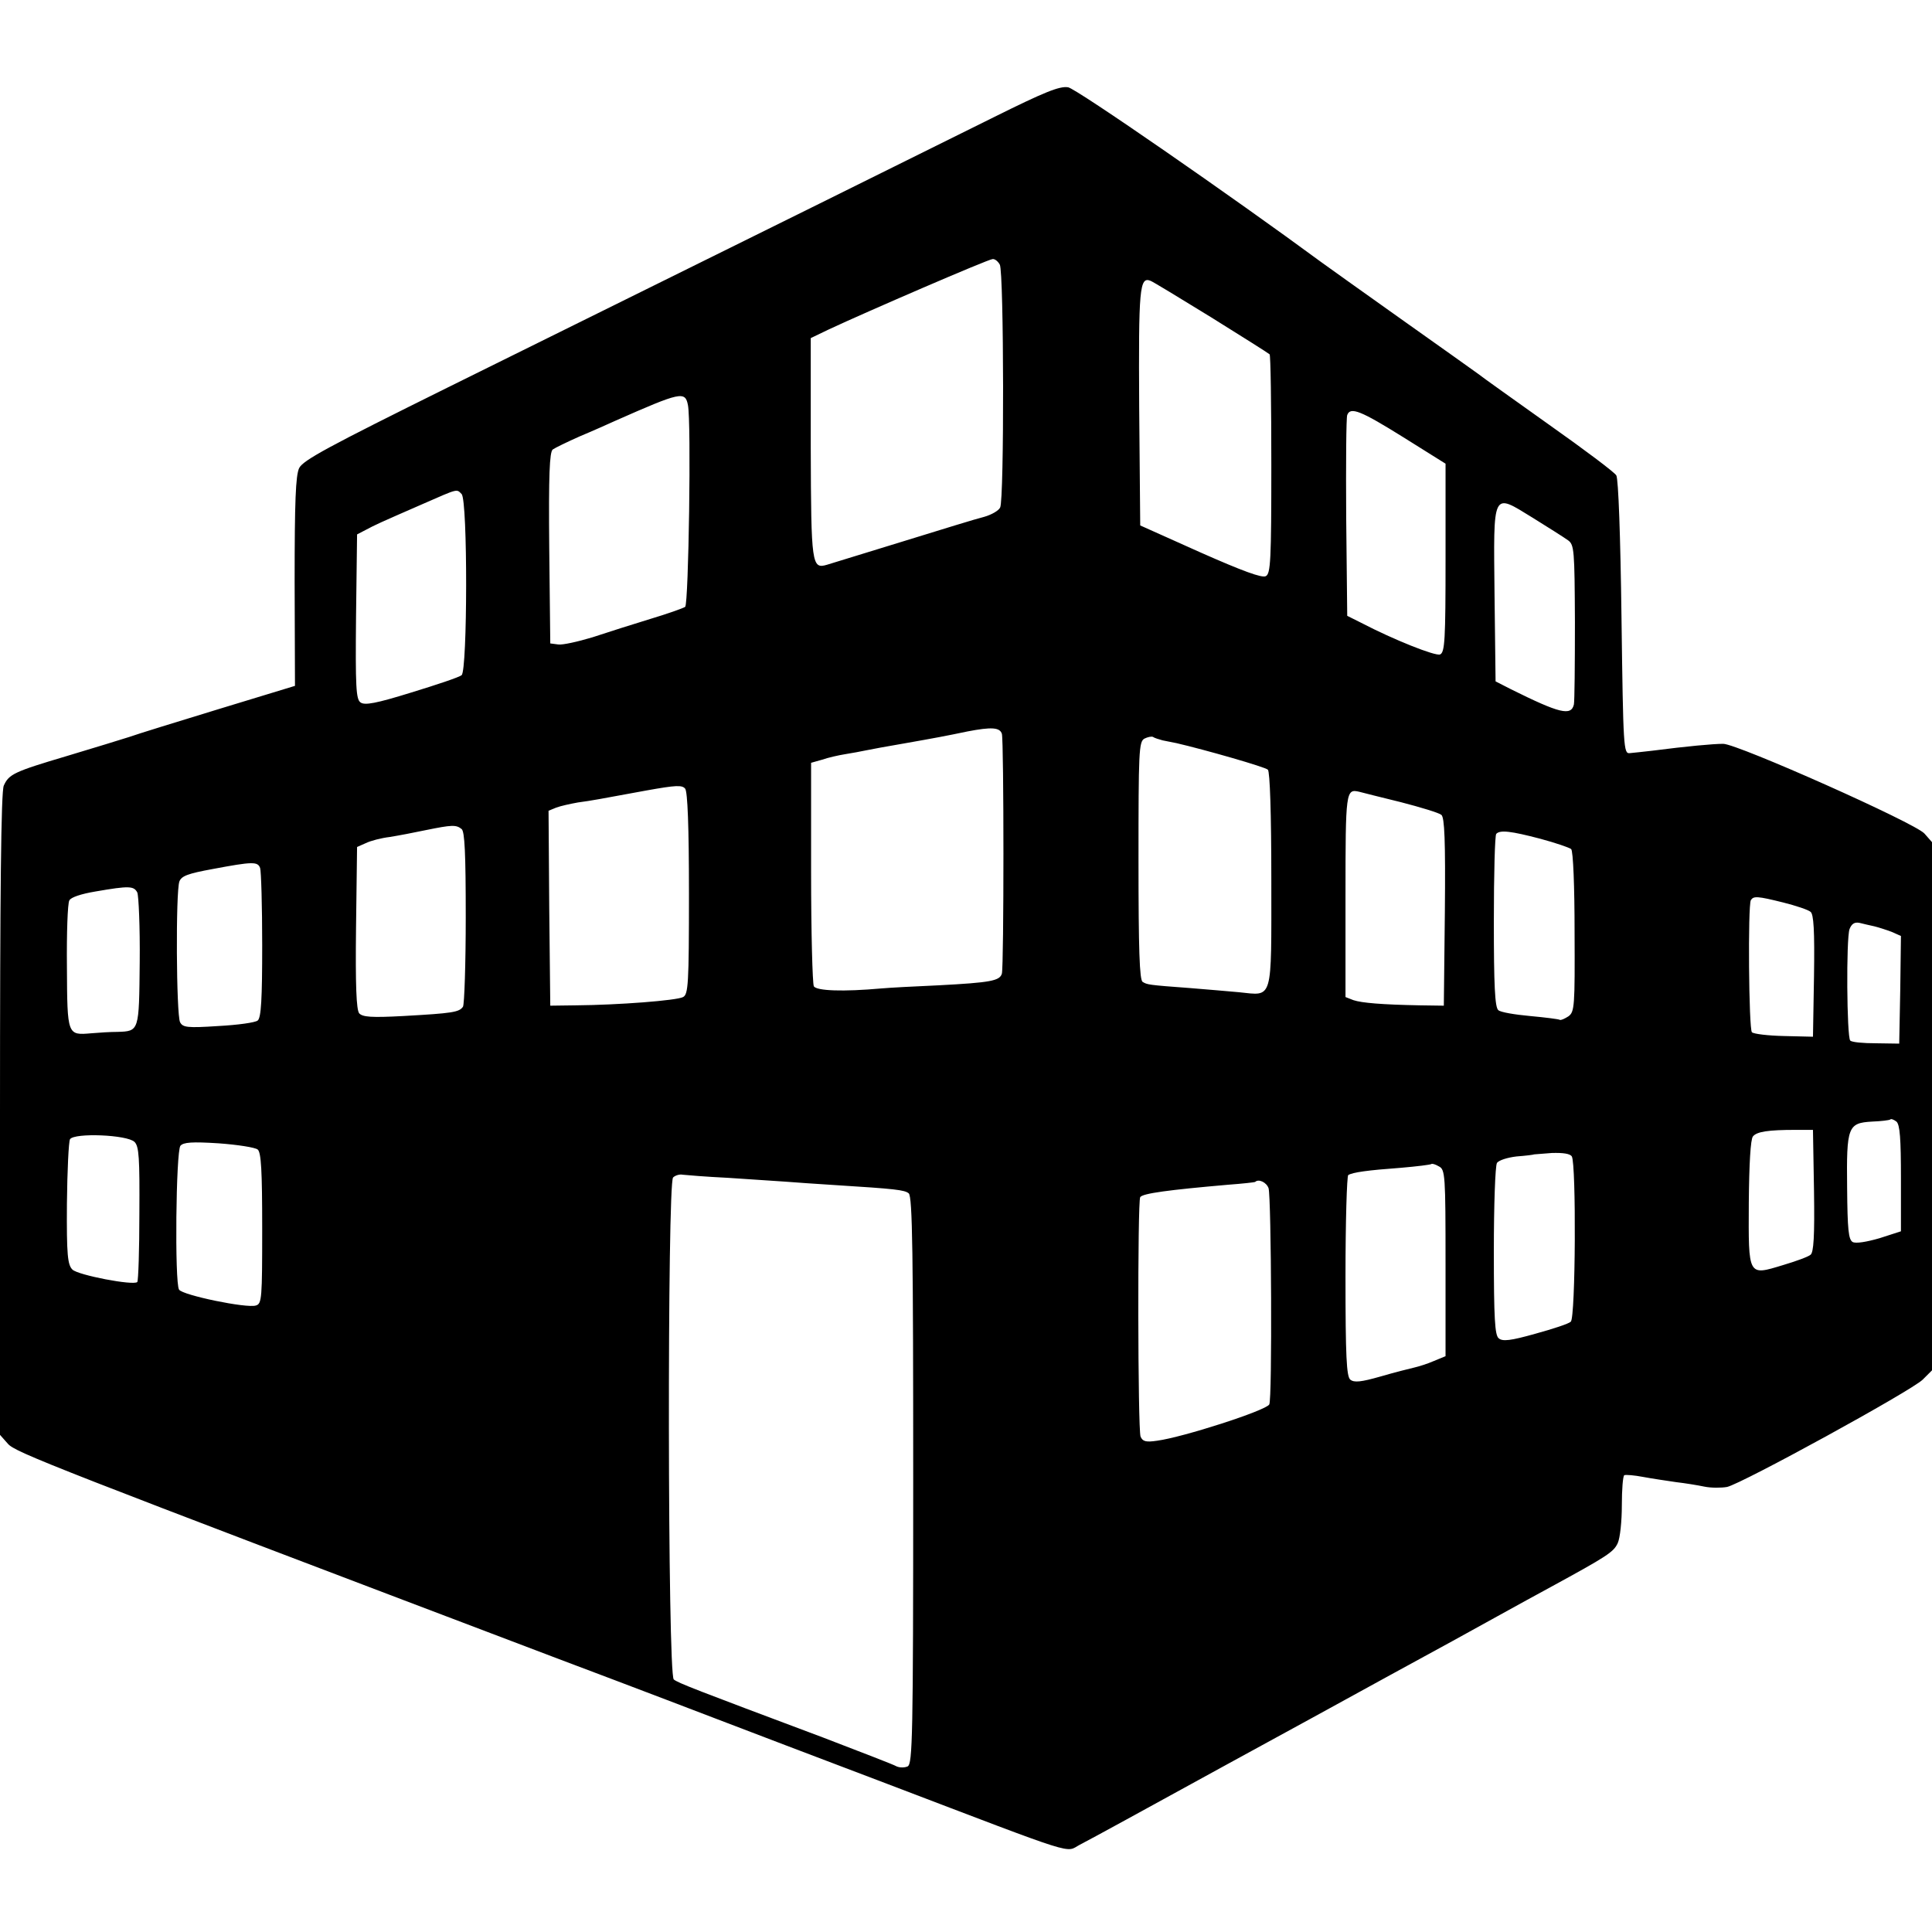
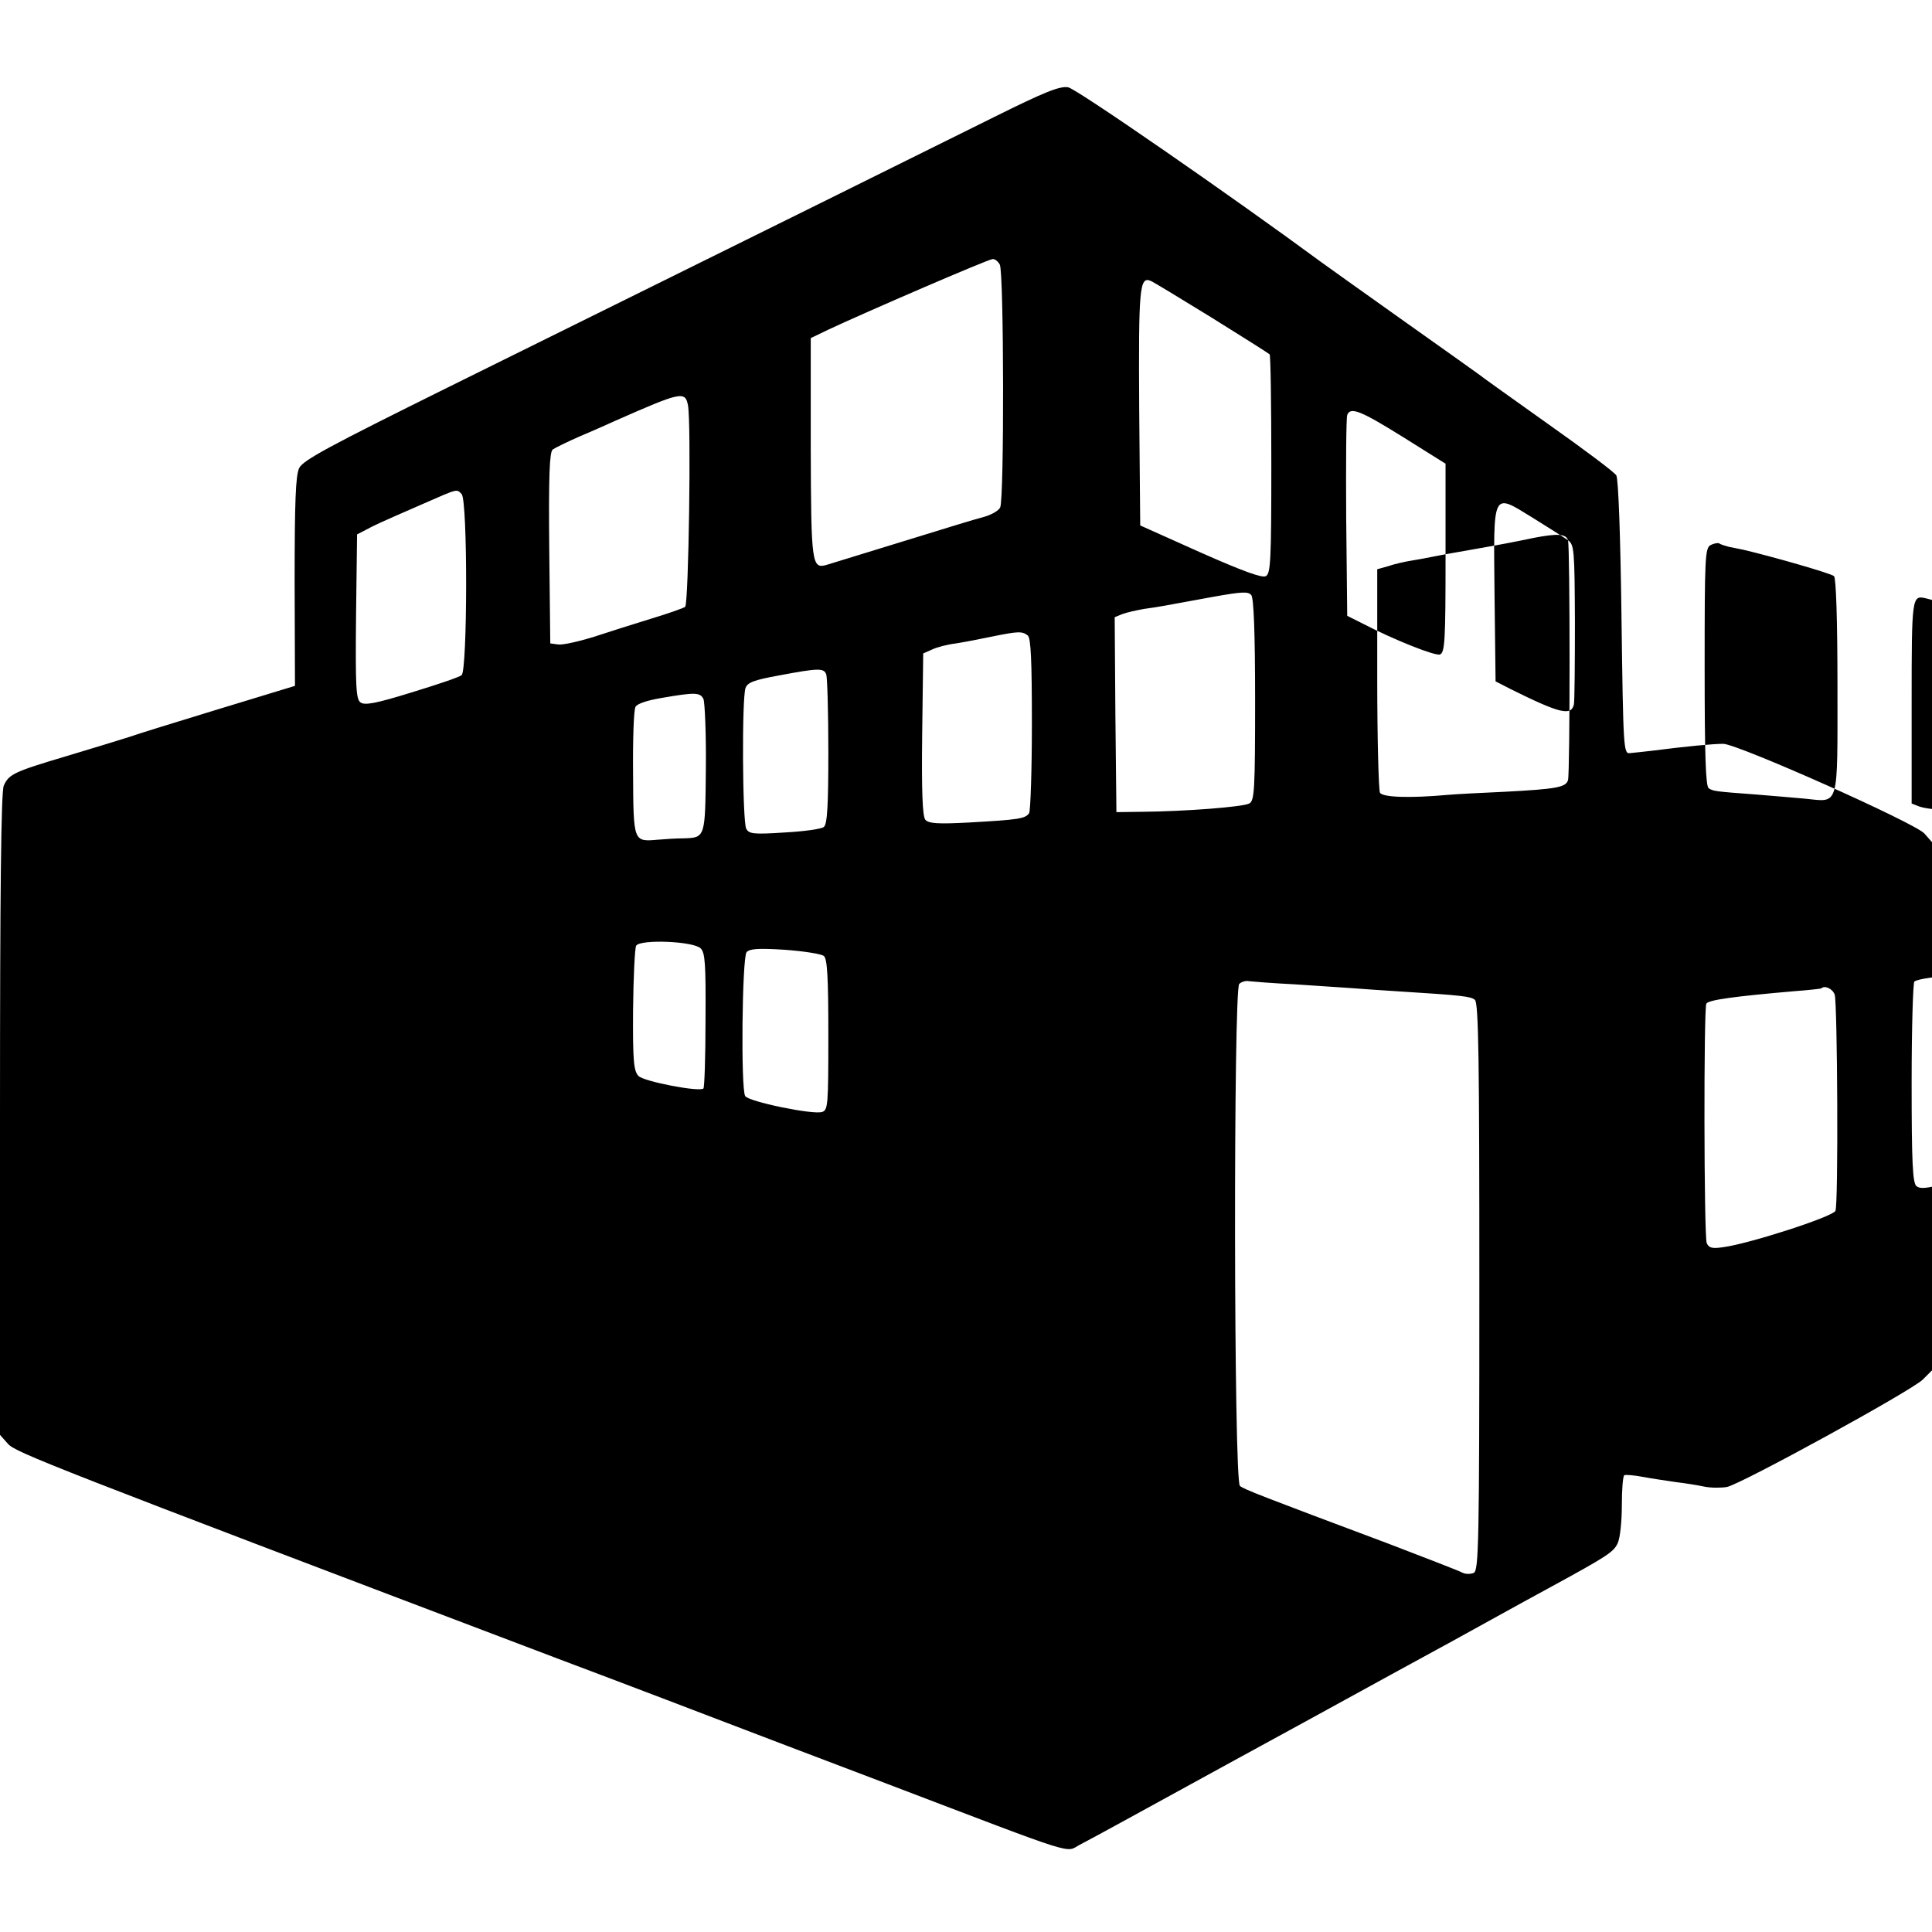
<svg xmlns="http://www.w3.org/2000/svg" version="1.0" width="560pt" height="560pt" viewBox="0 0 560 560" preserveAspectRatio="xMidYMid meet">
  <g transform="translate(0,560) scale(0.1,-0.1)" fill="#000000" stroke="none">
-     <path d="M2880 5260 c-175 -87 -639 -317 -1582 -783 -345 -171 -420 -211 -431 -234 -10 -22 -13 -95 -13 -329 l1 -302 -220 -67 c-121 -37 -238 -73 -260 -81 -22 -7 -103 -32 -180 -55 -155 -46 -169 -53 -184 -86 -8 -17 -11 -314 -11 -953 l0 -929 23 -26 c22 -25 124 -65 1592 -622 226 -85 448 -170 495 -188 47 -18 254 -97 460 -175 567 -216 516 -200 560 -177 48 25 166 90 425 232 143 78 357 195 475 260 118 64 258 141 310 170 52 29 122 67 155 85 163 89 182 101 194 127 7 15 12 64 12 110 0 45 3 84 7 87 4 2 29 0 55 -5 26 -5 69 -11 95 -15 26 -3 63 -9 82 -13 19 -4 49 -4 66 -1 44 10 533 278 567 311 l27 27 0 766 0 765 -22 25 c-28 31 -540 259 -583 260 -29 0 -105 -7 -206 -20 -25 -3 -55 -6 -65 -7 -18 -2 -19 13 -24 393 -3 236 -9 402 -15 412 -5 9 -93 75 -195 147 -101 72 -194 138 -205 147 -11 8 -112 80 -225 160 -113 80 -216 154 -230 164 -258 190 -710 503 -734 507 -25 4 -69 -14 -216 -87z m18 -427 c12 -23 13 -682 1 -704 -4 -9 -25 -21 -46 -27 -21 -5 -128 -38 -238 -72 -110 -34 -208 -64 -218 -67 -44 -13 -46 0 -47 338 l0 319 52 25 c109 51 463 204 475 204 7 1 16 -7 21 -16z m613 -153 c90 -56 166 -104 169 -107 3 -2 5 -146 5 -320 0 -278 -2 -316 -16 -323 -11 -6 -68 15 -190 69 l-174 78 -3 343 c-2 345 1 379 33 366 6 -2 85 -50 176 -106z m-1517 -254 c10 -49 2 -576 -8 -585 -6 -4 -51 -20 -101 -35 -49 -15 -125 -39 -167 -53 -43 -13 -88 -23 -100 -21 l-23 3 -3 276 c-2 214 1 278 10 286 7 5 42 22 78 38 36 15 83 36 105 46 188 83 201 86 209 45z m2073 -93 l123 -77 0 -274 c0 -238 -2 -273 -16 -279 -14 -5 -133 42 -229 92 l-40 20 -3 285 c-1 157 0 290 3 297 9 25 40 12 162 -64z m-2729 -165 c18 -18 17 -512 0 -525 -7 -6 -73 -28 -145 -50 -103 -32 -136 -38 -148 -29 -13 9 -15 44 -13 249 l3 238 25 13 c28 15 39 20 165 75 105 46 98 44 113 29z m3207 -134 c18 -13 19 -28 20 -237 0 -122 -1 -230 -3 -239 -8 -34 -41 -26 -182 44 l-45 23 -3 250 c-3 306 -8 297 111 224 45 -28 91 -57 102 -65z m-1641 -561 c6 -23 6 -672 0 -695 -6 -21 -32 -26 -184 -34 -69 -3 -143 -7 -165 -9 -112 -10 -187 -7 -196 6 -4 8 -8 157 -8 331 l0 317 32 9 c17 6 48 13 67 16 19 3 46 8 60 11 14 3 63 12 110 20 91 16 123 22 185 35 68 13 93 12 99 -7z m466 -19 c11 -2 29 -6 40 -8 82 -19 257 -69 265 -77 6 -6 10 -128 10 -320 0 -356 6 -335 -94 -325 -31 3 -94 8 -141 12 -123 9 -125 10 -138 18 -9 5 -12 93 -12 351 0 316 1 345 17 354 10 5 21 7 25 5 4 -3 17 -7 28 -10z m-1373 -444 c0 -263 -2 -292 -17 -300 -18 -10 -188 -23 -310 -24 l-75 -1 -3 283 -2 282 22 9 c13 5 41 11 63 15 44 6 53 8 200 35 84 15 102 16 111 5 7 -9 11 -108 11 -304z m2063 265 c58 -15 111 -31 118 -37 9 -8 12 -72 10 -282 l-3 -271 -70 1 c-109 2 -168 7 -192 15 l-23 9 0 294 c0 304 1 310 40 301 8 -2 62 -16 120 -30z m-2722 -78 c9 -7 12 -70 12 -256 0 -135 -4 -252 -8 -259 -11 -16 -30 -19 -173 -27 -93 -5 -118 -3 -128 8 -8 11 -11 80 -9 248 l3 234 25 11 c14 7 45 15 70 18 25 4 72 13 105 20 74 15 87 16 103 3z m3126 -28 c45 -12 85 -26 90 -30 6 -5 10 -110 10 -240 1 -217 0 -232 -18 -245 -11 -7 -22 -12 -25 -10 -3 2 -42 7 -86 11 -44 4 -86 11 -92 17 -10 8 -13 72 -13 258 0 135 3 250 7 253 11 12 43 8 127 -14z m-3710 -85 c3 -9 6 -109 6 -224 0 -155 -3 -210 -13 -218 -7 -6 -58 -13 -114 -16 -91 -6 -103 -4 -111 11 -11 21 -13 378 -2 408 6 16 25 23 96 36 117 22 131 22 138 3z m-356 -71 c4 -10 8 -101 7 -201 -2 -202 -1 -201 -65 -203 -19 0 -53 -2 -75 -4 -70 -6 -70 -7 -71 192 -1 98 2 185 7 193 4 9 34 19 76 26 98 17 111 16 121 -3z m4771 -29 c36 -9 72 -21 79 -27 9 -7 12 -53 10 -186 l-3 -176 -84 2 c-46 1 -88 6 -93 11 -9 9 -12 367 -3 383 8 12 18 12 94 -7z m264 -69 c12 -3 34 -10 50 -16 l27 -12 -2 -156 -3 -156 -67 1 c-37 0 -71 3 -75 8 -10 10 -12 295 -2 323 6 15 14 21 29 18 11 -3 30 -7 43 -10z m77 -731 l0 -153 -62 -20 c-38 -11 -69 -16 -78 -11 -12 7 -15 36 -16 157 -2 177 2 188 72 192 27 1 50 4 53 6 2 3 10 0 18 -6 10 -9 13 -49 13 -165z m-252 -35 c2 -133 -1 -179 -10 -186 -7 -6 -43 -19 -80 -30 -102 -31 -100 -34 -99 181 1 112 5 184 12 192 11 14 45 19 124 19 l50 0 3 -176z m-4868 141 c13 -13 15 -46 14 -208 0 -105 -3 -194 -6 -198 -11 -11 -172 20 -188 36 -14 14 -17 42 -16 191 1 96 5 180 9 187 13 19 166 13 187 -8z m357 -22 c10 -8 13 -62 13 -229 0 -202 -1 -218 -18 -223 -26 -9 -214 30 -223 46 -13 20 -9 401 4 417 9 10 33 12 111 7 55 -4 106 -12 113 -18z m3809 -20 c13 -21 11 -468 -3 -479 -6 -6 -52 -21 -103 -35 -71 -20 -95 -23 -106 -13 -11 9 -14 56 -14 253 0 132 4 247 9 255 5 8 31 16 57 19 27 2 50 5 51 6 1 0 24 2 51 4 33 1 53 -2 58 -10z m-366 -309 l0 -270 -34 -14 c-18 -8 -44 -16 -57 -19 -13 -3 -57 -14 -98 -26 -56 -16 -76 -18 -87 -9 -11 9 -14 66 -14 300 0 158 4 290 8 293 13 8 56 14 152 21 47 4 87 9 89 11 2 2 12 -1 22 -7 18 -9 19 -26 19 -280z m-2080 247 c63 -4 138 -9 165 -11 28 -2 93 -7 145 -10 175 -11 202 -14 214 -24 11 -9 13 -178 13 -832 0 -746 -2 -821 -16 -829 -9 -4 -23 -4 -32 0 -8 5 -105 42 -214 84 -371 139 -420 158 -432 168 -18 14 -19 1438 -2 1455 6 6 19 10 28 8 9 -1 68 -6 131 -9z m1567 -30 c8 -25 11 -614 2 -627 -11 -18 -250 -95 -325 -105 -33 -5 -42 -2 -48 12 -8 21 -9 681 -1 694 7 11 83 21 255 36 41 3 76 7 78 8 10 10 33 -1 39 -18z" />
+     <path d="M2880 5260 c-175 -87 -639 -317 -1582 -783 -345 -171 -420 -211 -431 -234 -10 -22 -13 -95 -13 -329 l1 -302 -220 -67 c-121 -37 -238 -73 -260 -81 -22 -7 -103 -32 -180 -55 -155 -46 -169 -53 -184 -86 -8 -17 -11 -314 -11 -953 l0 -929 23 -26 c22 -25 124 -65 1592 -622 226 -85 448 -170 495 -188 47 -18 254 -97 460 -175 567 -216 516 -200 560 -177 48 25 166 90 425 232 143 78 357 195 475 260 118 64 258 141 310 170 52 29 122 67 155 85 163 89 182 101 194 127 7 15 12 64 12 110 0 45 3 84 7 87 4 2 29 0 55 -5 26 -5 69 -11 95 -15 26 -3 63 -9 82 -13 19 -4 49 -4 66 -1 44 10 533 278 567 311 l27 27 0 766 0 765 -22 25 c-28 31 -540 259 -583 260 -29 0 -105 -7 -206 -20 -25 -3 -55 -6 -65 -7 -18 -2 -19 13 -24 393 -3 236 -9 402 -15 412 -5 9 -93 75 -195 147 -101 72 -194 138 -205 147 -11 8 -112 80 -225 160 -113 80 -216 154 -230 164 -258 190 -710 503 -734 507 -25 4 -69 -14 -216 -87z m18 -427 c12 -23 13 -682 1 -704 -4 -9 -25 -21 -46 -27 -21 -5 -128 -38 -238 -72 -110 -34 -208 -64 -218 -67 -44 -13 -46 0 -47 338 l0 319 52 25 c109 51 463 204 475 204 7 1 16 -7 21 -16z m613 -153 c90 -56 166 -104 169 -107 3 -2 5 -146 5 -320 0 -278 -2 -316 -16 -323 -11 -6 -68 15 -190 69 l-174 78 -3 343 c-2 345 1 379 33 366 6 -2 85 -50 176 -106z m-1517 -254 c10 -49 2 -576 -8 -585 -6 -4 -51 -20 -101 -35 -49 -15 -125 -39 -167 -53 -43 -13 -88 -23 -100 -21 l-23 3 -3 276 c-2 214 1 278 10 286 7 5 42 22 78 38 36 15 83 36 105 46 188 83 201 86 209 45z m2073 -93 l123 -77 0 -274 c0 -238 -2 -273 -16 -279 -14 -5 -133 42 -229 92 l-40 20 -3 285 c-1 157 0 290 3 297 9 25 40 12 162 -64z m-2729 -165 c18 -18 17 -512 0 -525 -7 -6 -73 -28 -145 -50 -103 -32 -136 -38 -148 -29 -13 9 -15 44 -13 249 l3 238 25 13 c28 15 39 20 165 75 105 46 98 44 113 29z m3207 -134 c18 -13 19 -28 20 -237 0 -122 -1 -230 -3 -239 -8 -34 -41 -26 -182 44 l-45 23 -3 250 c-3 306 -8 297 111 224 45 -28 91 -57 102 -65z c6 -23 6 -672 0 -695 -6 -21 -32 -26 -184 -34 -69 -3 -143 -7 -165 -9 -112 -10 -187 -7 -196 6 -4 8 -8 157 -8 331 l0 317 32 9 c17 6 48 13 67 16 19 3 46 8 60 11 14 3 63 12 110 20 91 16 123 22 185 35 68 13 93 12 99 -7z m466 -19 c11 -2 29 -6 40 -8 82 -19 257 -69 265 -77 6 -6 10 -128 10 -320 0 -356 6 -335 -94 -325 -31 3 -94 8 -141 12 -123 9 -125 10 -138 18 -9 5 -12 93 -12 351 0 316 1 345 17 354 10 5 21 7 25 5 4 -3 17 -7 28 -10z m-1373 -444 c0 -263 -2 -292 -17 -300 -18 -10 -188 -23 -310 -24 l-75 -1 -3 283 -2 282 22 9 c13 5 41 11 63 15 44 6 53 8 200 35 84 15 102 16 111 5 7 -9 11 -108 11 -304z m2063 265 c58 -15 111 -31 118 -37 9 -8 12 -72 10 -282 l-3 -271 -70 1 c-109 2 -168 7 -192 15 l-23 9 0 294 c0 304 1 310 40 301 8 -2 62 -16 120 -30z m-2722 -78 c9 -7 12 -70 12 -256 0 -135 -4 -252 -8 -259 -11 -16 -30 -19 -173 -27 -93 -5 -118 -3 -128 8 -8 11 -11 80 -9 248 l3 234 25 11 c14 7 45 15 70 18 25 4 72 13 105 20 74 15 87 16 103 3z m3126 -28 c45 -12 85 -26 90 -30 6 -5 10 -110 10 -240 1 -217 0 -232 -18 -245 -11 -7 -22 -12 -25 -10 -3 2 -42 7 -86 11 -44 4 -86 11 -92 17 -10 8 -13 72 -13 258 0 135 3 250 7 253 11 12 43 8 127 -14z m-3710 -85 c3 -9 6 -109 6 -224 0 -155 -3 -210 -13 -218 -7 -6 -58 -13 -114 -16 -91 -6 -103 -4 -111 11 -11 21 -13 378 -2 408 6 16 25 23 96 36 117 22 131 22 138 3z m-356 -71 c4 -10 8 -101 7 -201 -2 -202 -1 -201 -65 -203 -19 0 -53 -2 -75 -4 -70 -6 -70 -7 -71 192 -1 98 2 185 7 193 4 9 34 19 76 26 98 17 111 16 121 -3z m4771 -29 c36 -9 72 -21 79 -27 9 -7 12 -53 10 -186 l-3 -176 -84 2 c-46 1 -88 6 -93 11 -9 9 -12 367 -3 383 8 12 18 12 94 -7z m264 -69 c12 -3 34 -10 50 -16 l27 -12 -2 -156 -3 -156 -67 1 c-37 0 -71 3 -75 8 -10 10 -12 295 -2 323 6 15 14 21 29 18 11 -3 30 -7 43 -10z m77 -731 l0 -153 -62 -20 c-38 -11 -69 -16 -78 -11 -12 7 -15 36 -16 157 -2 177 2 188 72 192 27 1 50 4 53 6 2 3 10 0 18 -6 10 -9 13 -49 13 -165z m-252 -35 c2 -133 -1 -179 -10 -186 -7 -6 -43 -19 -80 -30 -102 -31 -100 -34 -99 181 1 112 5 184 12 192 11 14 45 19 124 19 l50 0 3 -176z m-4868 141 c13 -13 15 -46 14 -208 0 -105 -3 -194 -6 -198 -11 -11 -172 20 -188 36 -14 14 -17 42 -16 191 1 96 5 180 9 187 13 19 166 13 187 -8z m357 -22 c10 -8 13 -62 13 -229 0 -202 -1 -218 -18 -223 -26 -9 -214 30 -223 46 -13 20 -9 401 4 417 9 10 33 12 111 7 55 -4 106 -12 113 -18z m3809 -20 c13 -21 11 -468 -3 -479 -6 -6 -52 -21 -103 -35 -71 -20 -95 -23 -106 -13 -11 9 -14 56 -14 253 0 132 4 247 9 255 5 8 31 16 57 19 27 2 50 5 51 6 1 0 24 2 51 4 33 1 53 -2 58 -10z m-366 -309 l0 -270 -34 -14 c-18 -8 -44 -16 -57 -19 -13 -3 -57 -14 -98 -26 -56 -16 -76 -18 -87 -9 -11 9 -14 66 -14 300 0 158 4 290 8 293 13 8 56 14 152 21 47 4 87 9 89 11 2 2 12 -1 22 -7 18 -9 19 -26 19 -280z m-2080 247 c63 -4 138 -9 165 -11 28 -2 93 -7 145 -10 175 -11 202 -14 214 -24 11 -9 13 -178 13 -832 0 -746 -2 -821 -16 -829 -9 -4 -23 -4 -32 0 -8 5 -105 42 -214 84 -371 139 -420 158 -432 168 -18 14 -19 1438 -2 1455 6 6 19 10 28 8 9 -1 68 -6 131 -9z m1567 -30 c8 -25 11 -614 2 -627 -11 -18 -250 -95 -325 -105 -33 -5 -42 -2 -48 12 -8 21 -9 681 -1 694 7 11 83 21 255 36 41 3 76 7 78 8 10 10 33 -1 39 -18z" />
  </g>
</svg>